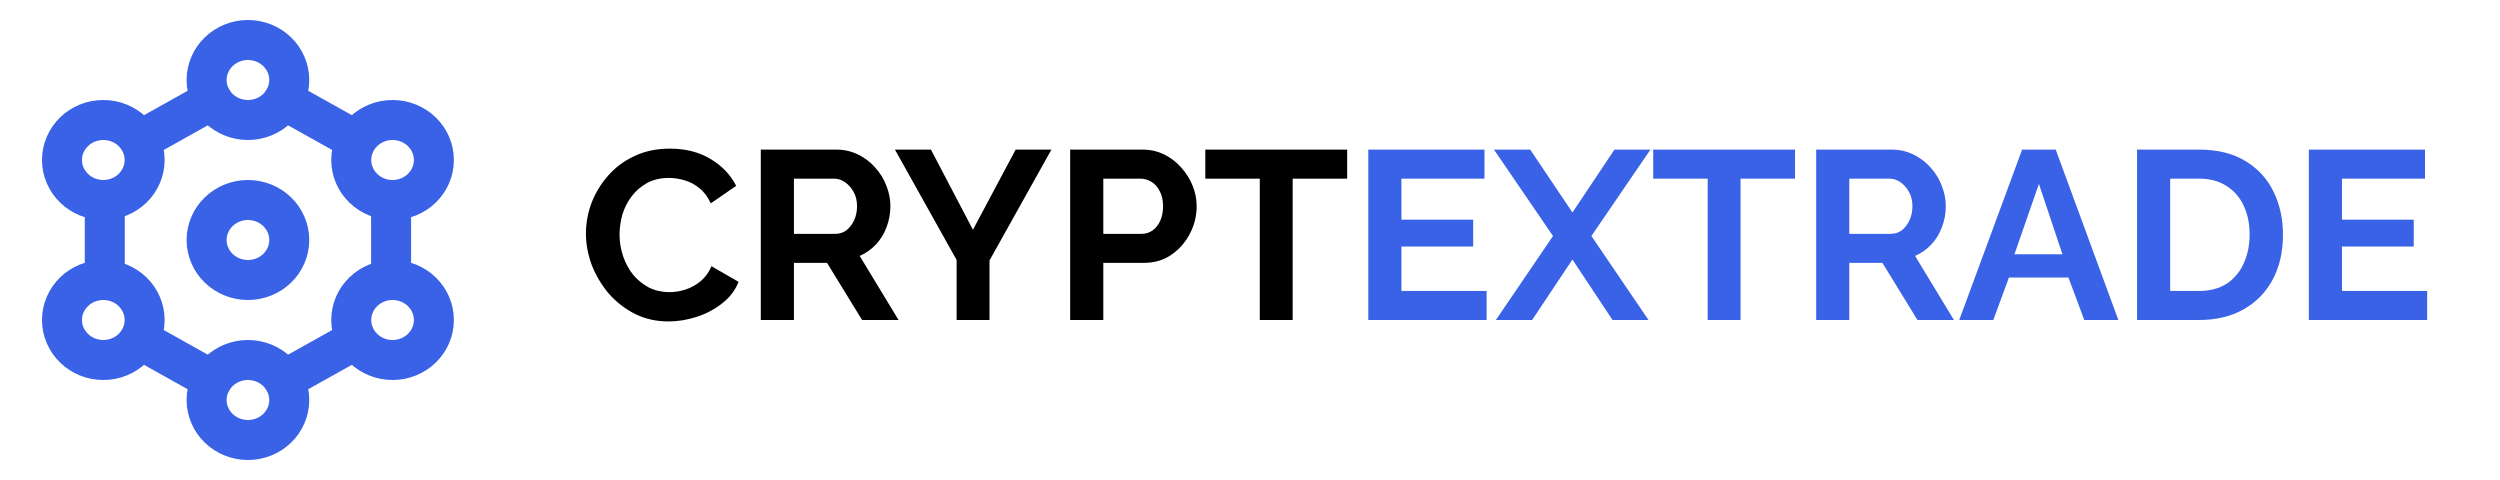
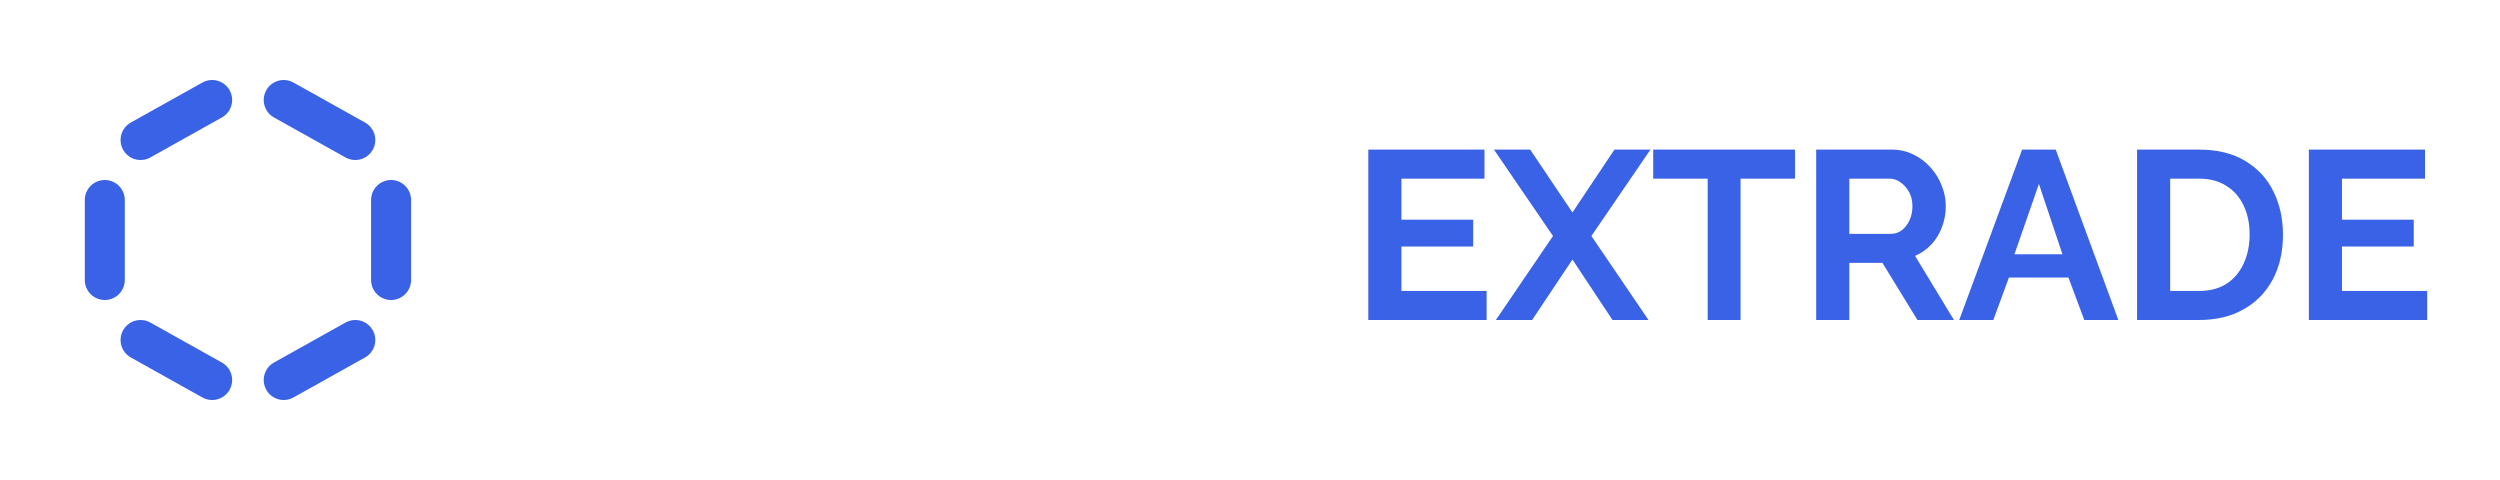
<svg xmlns="http://www.w3.org/2000/svg" width="250" height="48" viewBox="0 0 250 48" fill="none">
  <path d="M28.372 10L31.95 12L35.529 14M39.108 20V28V20ZM28.372 38L31.95 36L35.529 34L28.372 38ZM21.215 38L17.635 36L14.057 34L21.215 38ZM10.479 20V28V20ZM14.057 14L17.636 12L21.215 10L14.057 14Z" stroke="#3962E7" stroke-width="4" stroke-linecap="round" stroke-linejoin="round" />
-   <path d="M24.793 44C25.889 44 26.94 43.579 27.715 42.828C28.49 42.078 28.926 41.061 28.926 40C28.926 38.939 28.49 37.922 27.715 37.172C26.94 36.421 25.889 36 24.793 36C23.698 36 22.646 36.421 21.872 37.172C21.096 37.922 20.661 38.939 20.661 40C20.661 41.061 21.096 42.078 21.872 42.828C22.646 43.579 23.698 44 24.793 44ZM24.793 12C25.889 12 26.94 11.579 27.715 10.828C28.49 10.078 28.926 9.061 28.926 8C28.926 6.939 28.49 5.922 27.715 5.172C26.94 4.421 25.889 4 24.793 4C23.698 4 22.646 4.421 21.872 5.172C21.096 5.922 20.661 6.939 20.661 8C20.661 9.061 21.096 10.078 21.872 10.828C22.646 11.579 23.698 12 24.793 12ZM24.793 28C25.889 28 26.94 27.579 27.715 26.828C28.49 26.078 28.926 25.061 28.926 24C28.926 22.939 28.49 21.922 27.715 21.172C26.94 20.421 25.889 20 24.793 20C23.698 20 22.646 20.421 21.872 21.172C21.096 21.922 20.661 22.939 20.661 24C20.661 25.061 21.096 26.078 21.872 26.828C22.646 27.579 23.698 28 24.793 28ZM39.256 20C40.352 20 41.403 19.579 42.178 18.828C42.953 18.078 43.388 17.061 43.388 16C43.388 14.939 42.953 13.922 42.178 13.172C41.403 12.421 40.352 12 39.256 12C38.16 12 37.109 12.421 36.334 13.172C35.559 13.922 35.124 14.939 35.124 16C35.124 17.061 35.559 18.078 36.334 18.828C37.109 19.579 38.16 20 39.256 20V20ZM39.256 36C40.352 36 41.403 35.579 42.178 34.828C42.953 34.078 43.388 33.061 43.388 32C43.388 30.939 42.953 29.922 42.178 29.172C41.403 28.421 40.352 28 39.256 28C38.16 28 37.109 28.421 36.334 29.172C35.559 29.922 35.124 30.939 35.124 32C35.124 33.061 35.559 34.078 36.334 34.828C37.109 35.579 38.16 36 39.256 36V36ZM10.331 20C11.427 20 12.478 19.579 13.252 18.828C14.027 18.078 14.463 17.061 14.463 16C14.463 14.939 14.027 13.922 13.252 13.172C12.478 12.421 11.427 12 10.331 12C9.235 12 8.184 12.421 7.409 13.172C6.634 13.922 6.198 14.939 6.198 16C6.198 17.061 6.634 18.078 7.409 18.828C8.184 19.579 9.235 20 10.331 20V20ZM10.331 36C11.427 36 12.478 35.579 13.252 34.828C14.027 34.078 14.463 33.061 14.463 32C14.463 30.939 14.027 29.922 13.252 29.172C12.478 28.421 11.427 28 10.331 28C9.235 28 8.184 28.421 7.409 29.172C6.634 29.922 6.198 30.939 6.198 32C6.198 33.061 6.634 34.078 7.409 34.828C8.184 35.579 9.235 36 10.331 36V36Z" stroke="#3962E7" stroke-width="4" stroke-linecap="round" stroke-linejoin="round" />
-   <path d="M58.595 23.36C58.595 22.32 58.779 21.304 59.147 20.312C59.531 19.304 60.083 18.392 60.803 17.576C61.523 16.744 62.403 16.088 63.443 15.608C64.483 15.112 65.667 14.864 66.995 14.864C68.563 14.864 69.915 15.208 71.051 15.896C72.203 16.584 73.059 17.48 73.619 18.584L71.075 20.336C70.787 19.696 70.411 19.192 69.947 18.824C69.483 18.44 68.987 18.176 68.459 18.032C67.931 17.872 67.411 17.792 66.899 17.792C66.067 17.792 65.339 17.96 64.715 18.296C64.107 18.632 63.595 19.072 63.179 19.616C62.763 20.16 62.451 20.768 62.243 21.44C62.051 22.112 61.955 22.784 61.955 23.456C61.955 24.208 62.075 24.936 62.315 25.64C62.555 26.328 62.891 26.944 63.323 27.488C63.771 28.016 64.299 28.44 64.907 28.76C65.531 29.064 66.211 29.216 66.947 29.216C67.475 29.216 68.011 29.128 68.555 28.952C69.099 28.776 69.603 28.496 70.067 28.112C70.531 27.728 70.891 27.232 71.147 26.624L73.859 28.184C73.523 29.032 72.971 29.752 72.203 30.344C71.451 30.936 70.603 31.384 69.659 31.688C68.715 31.992 67.779 32.144 66.851 32.144C65.635 32.144 64.523 31.896 63.515 31.4C62.507 30.888 61.635 30.216 60.899 29.384C60.179 28.536 59.611 27.592 59.195 26.552C58.795 25.496 58.595 24.432 58.595 23.36ZM76.08 32V14.96H83.616C84.4 14.96 85.12 15.12 85.776 15.44C86.448 15.76 87.024 16.192 87.504 16.736C88 17.28 88.376 17.888 88.632 18.56C88.904 19.232 89.04 19.92 89.04 20.624C89.04 21.344 88.912 22.04 88.656 22.712C88.416 23.368 88.064 23.944 87.6 24.44C87.136 24.936 86.592 25.32 85.968 25.592L89.856 32H86.208L82.704 26.288H79.392V32H76.08ZM79.392 23.384H83.544C83.96 23.384 84.328 23.264 84.648 23.024C84.968 22.768 85.224 22.432 85.416 22.016C85.608 21.6 85.704 21.136 85.704 20.624C85.704 20.08 85.592 19.608 85.368 19.208C85.144 18.792 84.856 18.464 84.504 18.224C84.168 17.984 83.8 17.864 83.4 17.864H79.392V23.384ZM93.094 14.96L97.294 22.976L101.566 14.96H105.142L98.95 26.048V32H95.662V26L89.494 14.96H93.094ZM107.018 32V14.96H114.242C115.026 14.96 115.746 15.12 116.402 15.44C117.058 15.76 117.626 16.192 118.106 16.736C118.602 17.28 118.986 17.888 119.258 18.56C119.53 19.232 119.666 19.92 119.666 20.624C119.666 21.584 119.442 22.496 118.994 23.36C118.546 24.224 117.93 24.928 117.146 25.472C116.362 26.016 115.434 26.288 114.362 26.288H110.33V32H107.018ZM110.33 23.384H114.17C114.57 23.384 114.93 23.272 115.25 23.048C115.57 22.824 115.826 22.504 116.018 22.088C116.21 21.656 116.306 21.168 116.306 20.624C116.306 20.032 116.194 19.528 115.97 19.112C115.762 18.696 115.482 18.384 115.13 18.176C114.794 17.968 114.426 17.864 114.026 17.864H110.33V23.384ZM134.715 17.864H129.267V32H125.979V17.864H120.531V14.96H134.715V17.864Z" fill="black" />
  <path d="M148.662 29.096V32H136.83V14.96H148.446V17.864H140.142V21.968H147.318V24.656H140.142V29.096H148.662ZM153.02 14.96L157.244 21.248L161.444 14.96H165.044L159.14 23.6L164.852 32H161.252L157.244 25.952L153.212 32H149.588L155.3 23.6L149.396 14.96H153.02ZM179.504 17.864H174.056V32H170.768V17.864H165.32V14.96H179.504V17.864ZM181.619 32V14.96H189.155C189.939 14.96 190.659 15.12 191.315 15.44C191.987 15.76 192.563 16.192 193.043 16.736C193.539 17.28 193.915 17.888 194.171 18.56C194.443 19.232 194.579 19.92 194.579 20.624C194.579 21.344 194.451 22.04 194.195 22.712C193.955 23.368 193.603 23.944 193.139 24.44C192.675 24.936 192.131 25.32 191.507 25.592L195.395 32H191.747L188.243 26.288H184.931V32H181.619ZM184.931 23.384H189.083C189.499 23.384 189.867 23.264 190.187 23.024C190.507 22.768 190.763 22.432 190.955 22.016C191.147 21.6 191.243 21.136 191.243 20.624C191.243 20.08 191.131 19.608 190.907 19.208C190.683 18.792 190.395 18.464 190.043 18.224C189.707 17.984 189.339 17.864 188.939 17.864H184.931V23.384ZM202.212 14.96H205.572L211.836 32H208.428L206.844 27.752H200.892L199.332 32H195.924L202.212 14.96ZM206.244 25.424L203.892 18.392L201.444 25.424H206.244ZM213.705 32V14.96H219.897C221.753 14.96 223.305 15.344 224.553 16.112C225.801 16.864 226.737 17.888 227.361 19.184C227.985 20.464 228.297 21.888 228.297 23.456C228.297 25.184 227.953 26.688 227.265 27.968C226.577 29.248 225.601 30.24 224.337 30.944C223.089 31.648 221.609 32 219.897 32H213.705ZM224.961 23.456C224.961 22.352 224.761 21.384 224.361 20.552C223.961 19.704 223.385 19.048 222.633 18.584C221.881 18.104 220.969 17.864 219.897 17.864H217.017V29.096H219.897C220.985 29.096 221.905 28.856 222.657 28.376C223.409 27.88 223.977 27.208 224.361 26.36C224.761 25.496 224.961 24.528 224.961 23.456ZM242.717 29.096V32H230.885V14.96H242.501V17.864H234.197V21.968H241.373V24.656H234.197V29.096H242.717Z" fill="#3962E7" />
</svg>